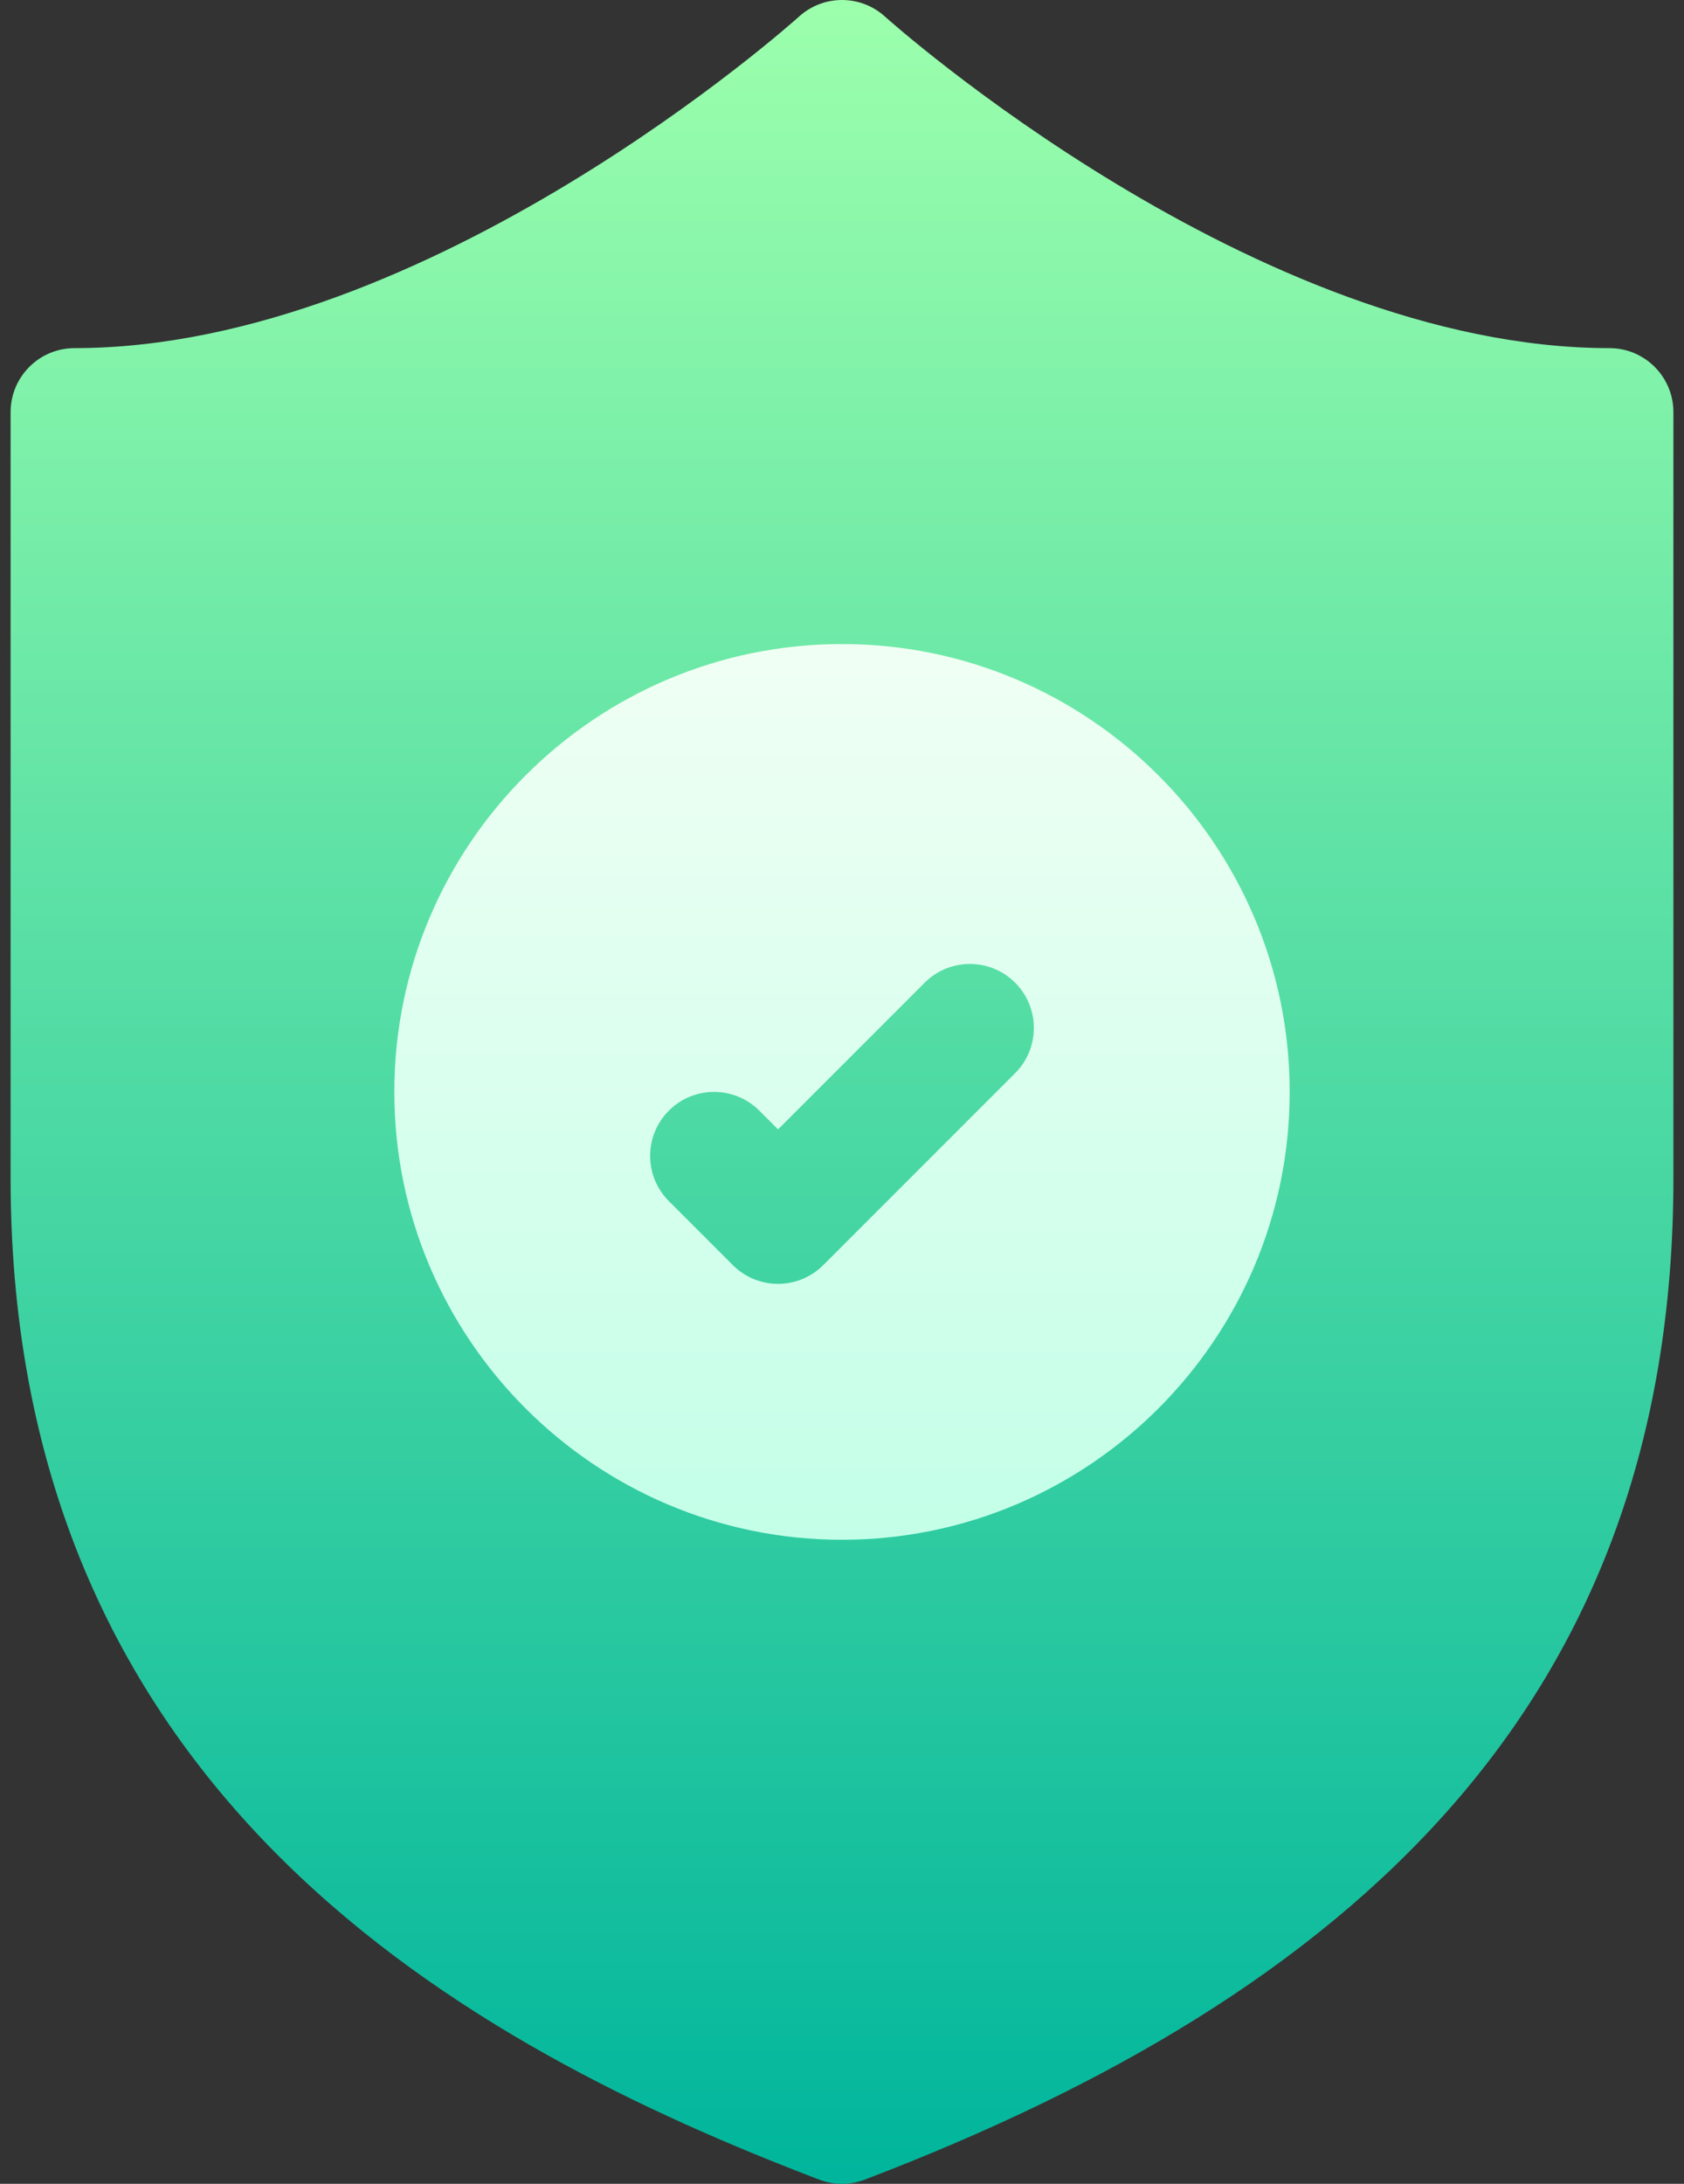
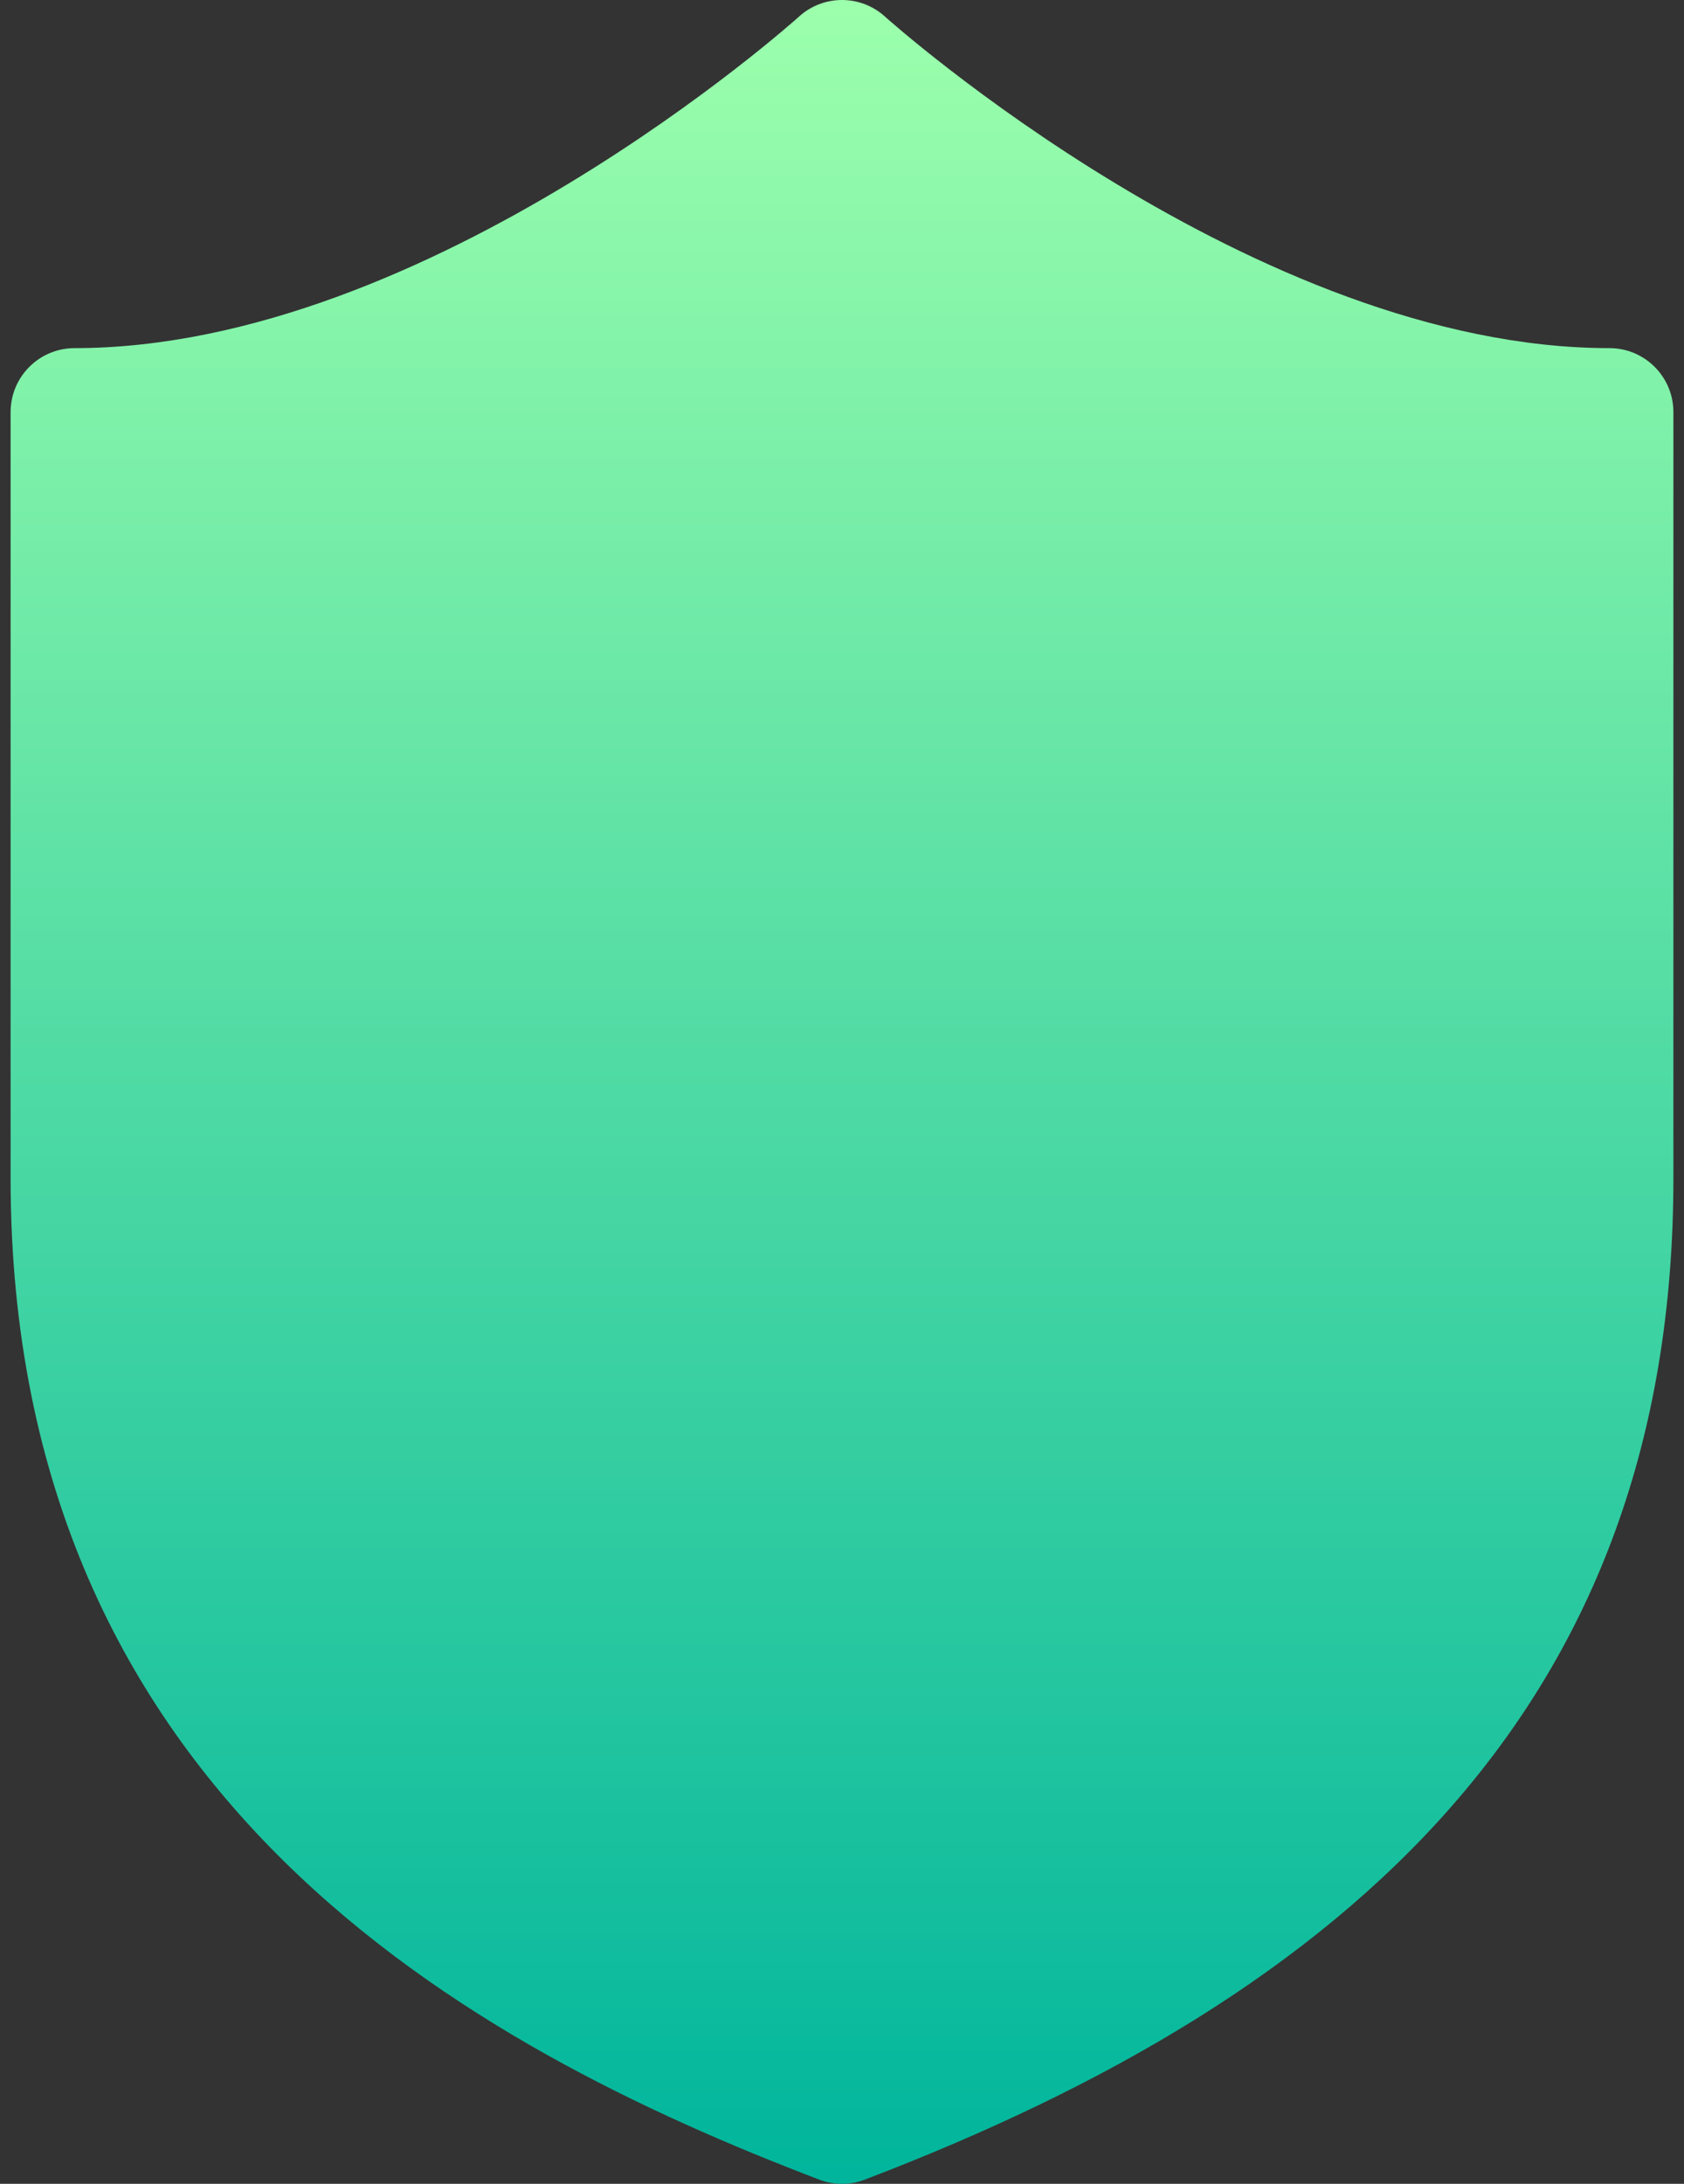
<svg xmlns="http://www.w3.org/2000/svg" width="108" height="140" viewBox="0 0 108 140" fill="none">
  <rect x="0" y="0" width="108" height="140" fill="#333333" stroke="none" />
  <path d="M103.219 22.318C80.516 22.318 56.988 1.274 56.755 1.063C55.192 -0.354 52.808 -0.354 51.245 1.063C51.01 1.276 27.544 22.318 4.781 22.318C2.516 22.318 0.68 24.155 0.68 26.42V75.54C0.68 115.331 30.276 131.232 52.537 139.73C53.008 139.91 53.504 140 54 140C54.496 140 54.992 139.91 55.463 139.73C86.677 127.814 107.32 109.226 107.32 75.54V26.42C107.32 24.155 105.484 22.318 103.219 22.318Z" fill="url(#paint0_linear)" />
-   <path d="M54 41.289C38.169 41.289 25.289 54.169 25.289 70C25.289 85.831 38.169 98.711 54 98.711C69.831 98.711 82.711 85.831 82.711 70C82.711 54.169 69.831 41.289 54 41.289ZM65.103 68.799L52.798 81.103C51.998 81.904 50.948 82.305 49.898 82.305C48.849 82.305 47.799 81.904 46.998 81.103L42.897 77.002C41.295 75.4 41.295 72.803 42.897 71.201C44.498 69.599 47.095 69.599 48.697 71.201L49.899 72.402L59.303 62.998C60.905 61.396 63.502 61.396 65.104 62.998C66.705 64.6 66.705 67.197 65.103 68.799Z" fill="url(#paint1_linear)" />
  <defs>
    <linearGradient id="paint0_linear" x1="54" y1="140" x2="54" y2="-6.67572e-05" gradientUnits="userSpaceOnUse">
      <stop stop-color="#00B59C" />
      <stop offset="1" stop-color="#9CFFAC" />
    </linearGradient>
    <linearGradient id="paint1_linear" x1="54" y1="98.711" x2="54" y2="41.289" gradientUnits="userSpaceOnUse">
      <stop stop-color="#C3FFE8" />
      <stop offset="0.997" stop-color="#F0FFF4" />
    </linearGradient>
  </defs>
</svg>